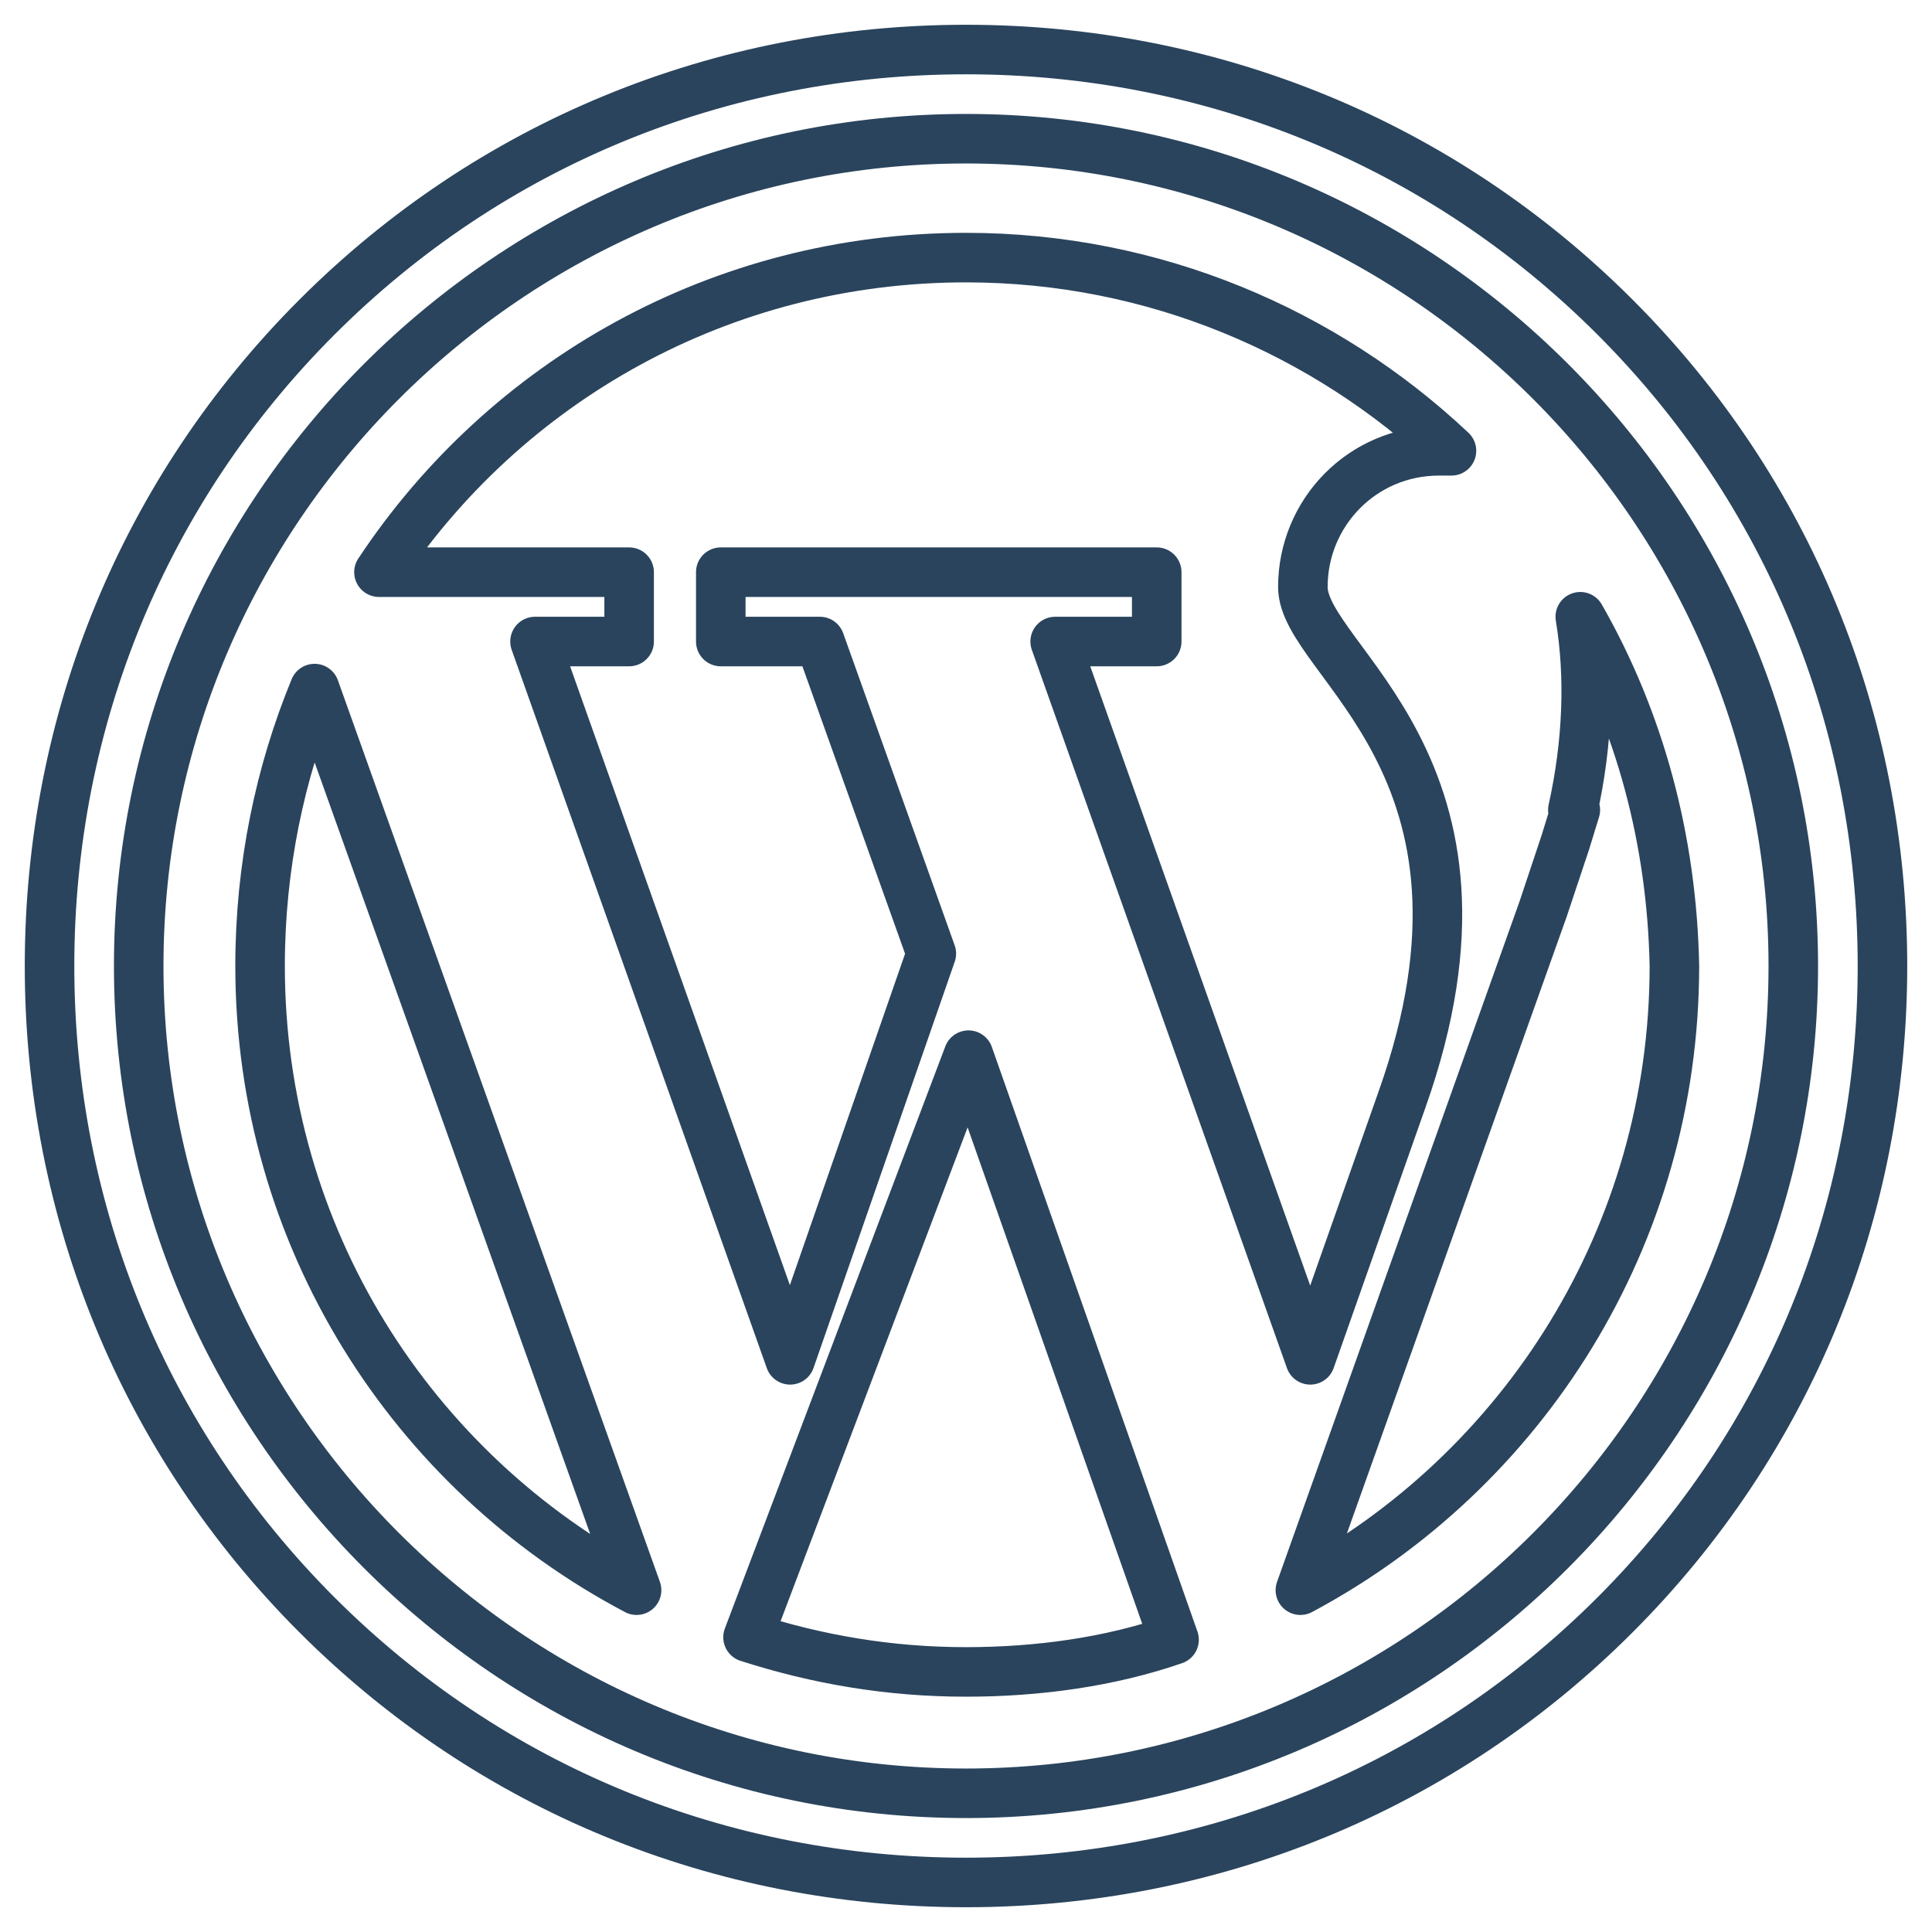
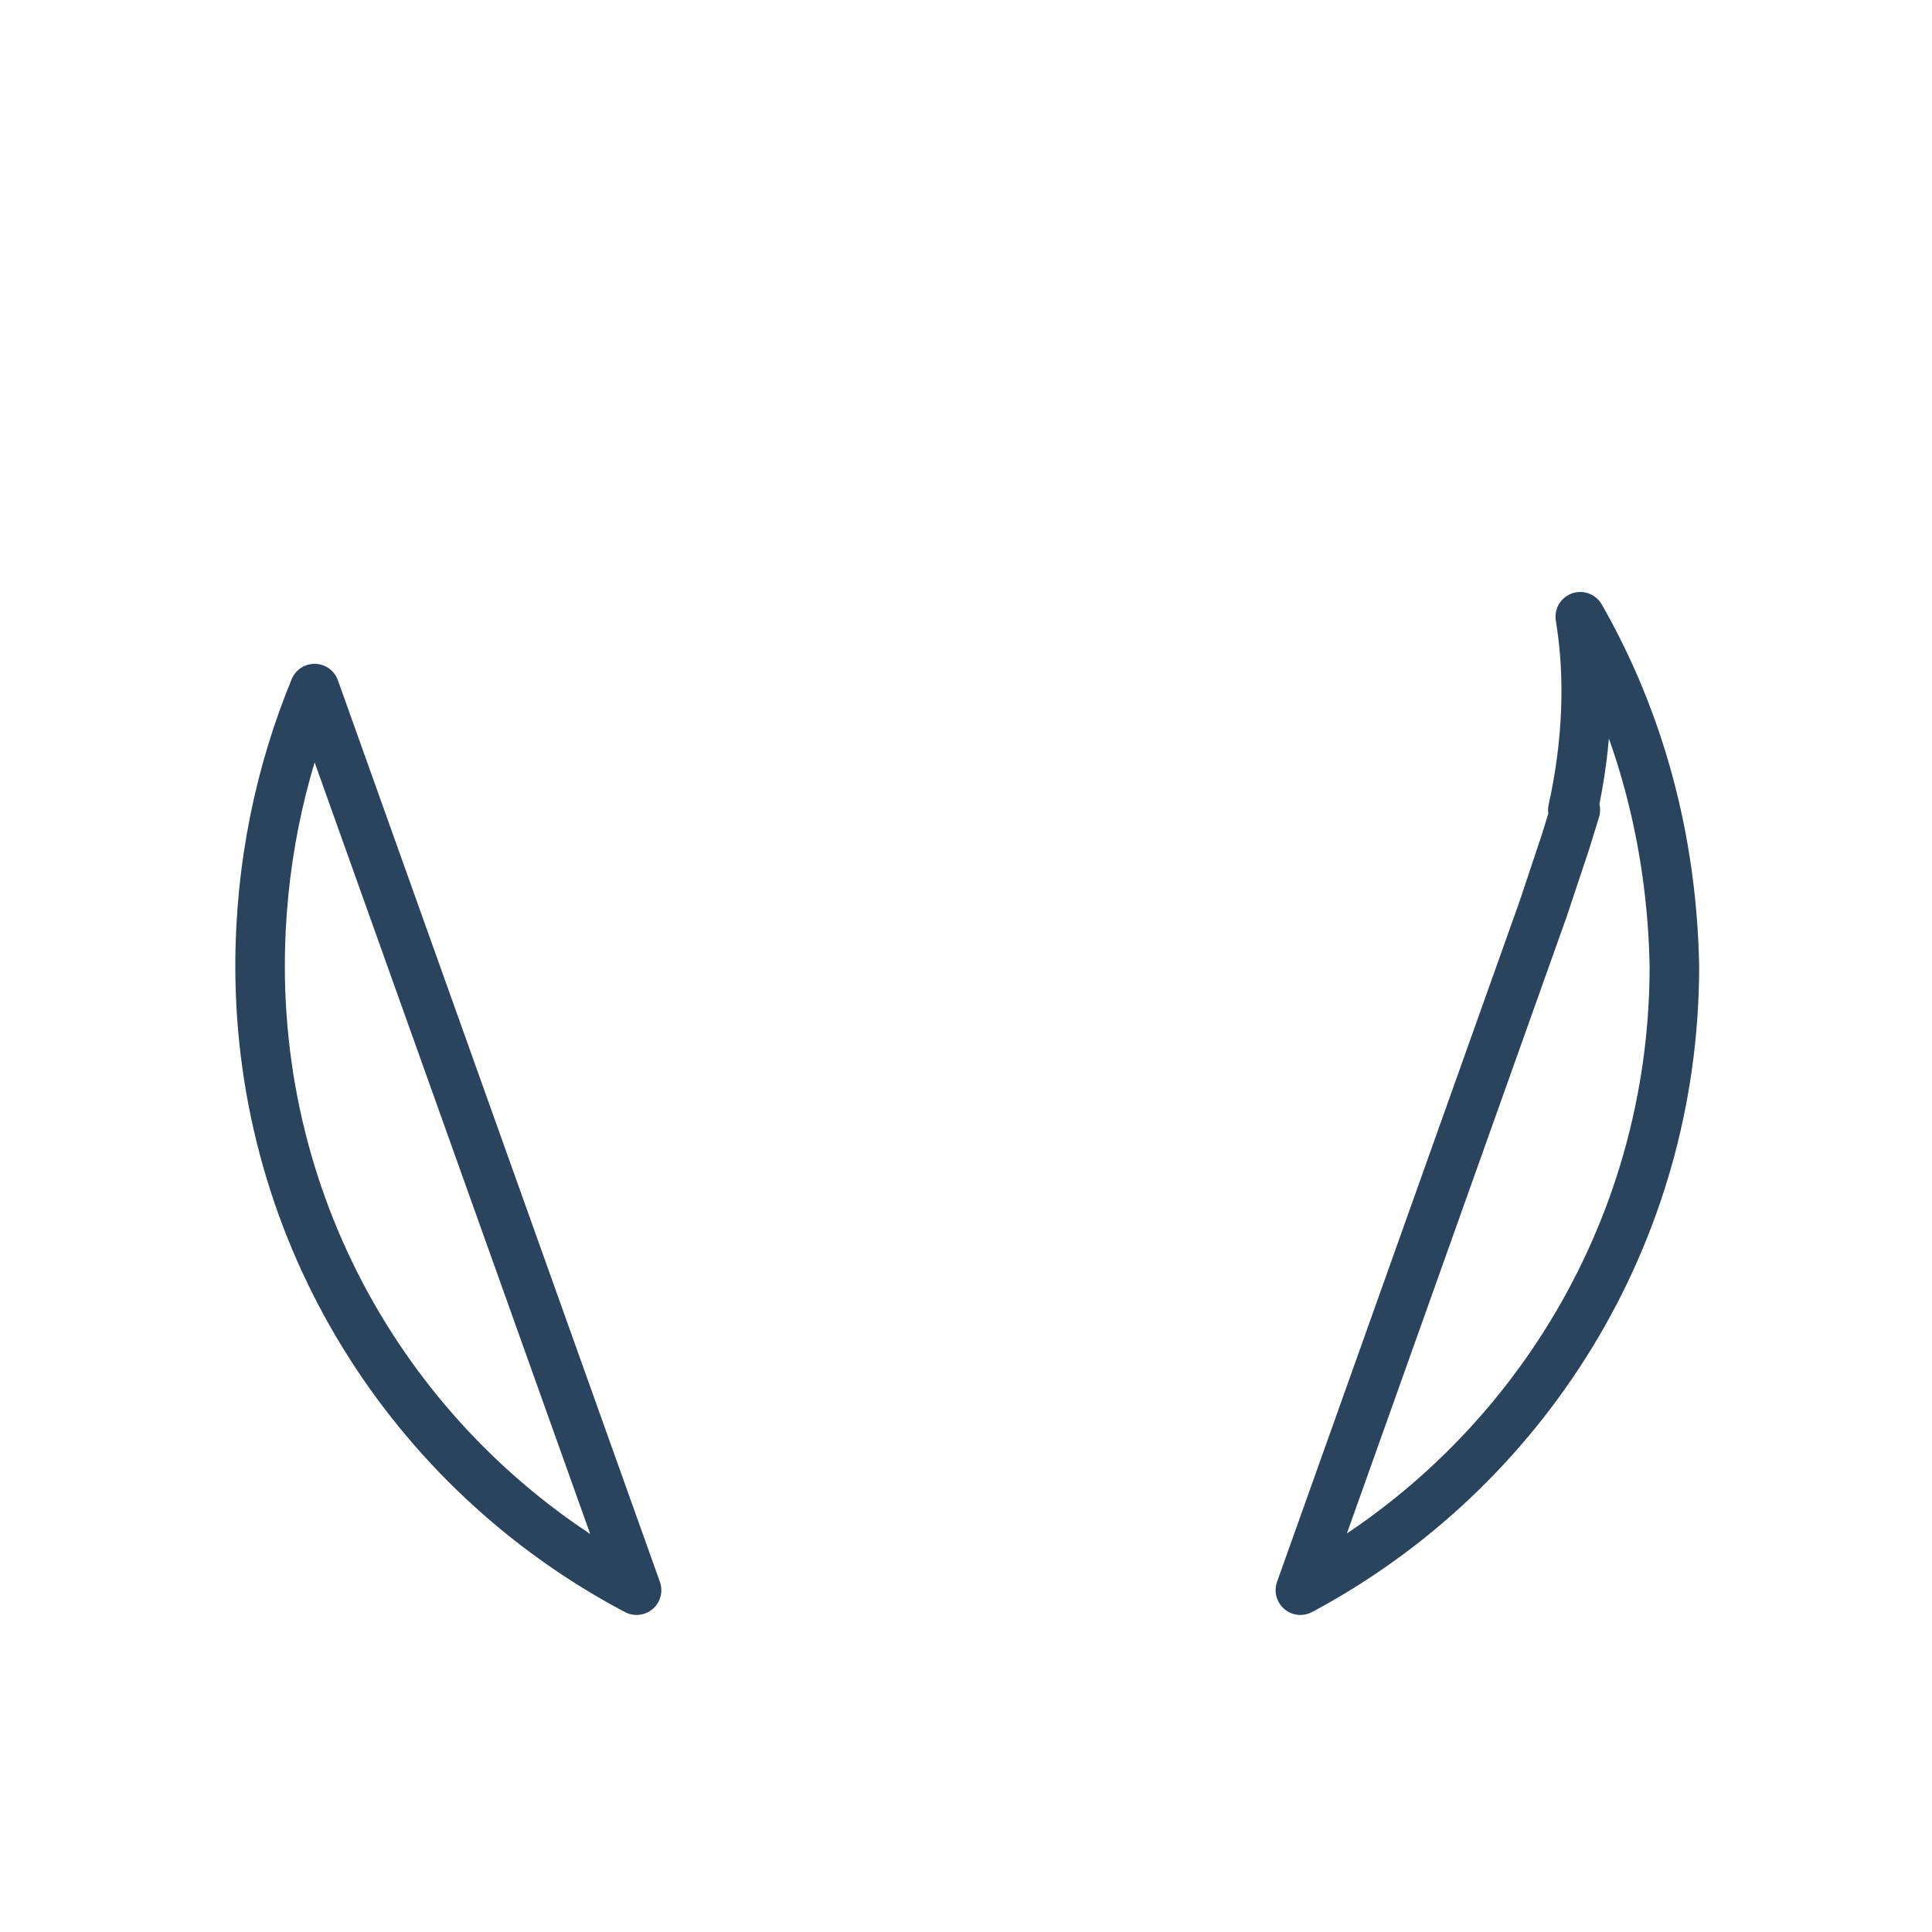
<svg xmlns="http://www.w3.org/2000/svg" id="Layer_1" style="enable-background:new 0 0 78 78;" version="1.1" viewBox="0 0 78 78" xml:space="preserve">
  <style type="text/css">
	.st0{fill:none;stroke:#2A445D;stroke-width:2;stroke-linecap:round;stroke-linejoin:round;stroke-miterlimit:10;}
	.st1{fill:#2A445D;}
	.st2{fill:#171715;}
	.st3{fill:#FFAC35;}
	.st4{fill:#AAC148;}
	.st5{fill:#0067FF;}
	.st6{fill:#FFBA00;}
	.st7{fill:#00AEF0;}
	.st8{fill:#222A30;}
	.st9{fill:#90A358;}
	.st10{fill:#FFFFFF;}
	.st11{fill:#0074D2;}
	.st12{fill:#D4D1D1;}
	.st13{fill:#01CB3E;}
	.st14{fill:#A6285F;}
	.st15{fill:#1587EA;}
	.st16{fill:#90B24C;}
	.st17{fill:#E65300;}
	.st18{fill:#475993;}
	.st19{fill:#005DE1;}
	.st20{fill:#FF007E;}
	.st21{fill:#FF4175;}
	.st22{fill:#F34A38;}
	.st23{fill:#333F40;}
	.st24{fill:#FF9414;}
	.st25{fill:#0090E1;}
	.st26{fill:#FC490B;}
	.st27{fill:url(#XMLID_10_);}
	.st28{fill:url(#XMLID_11_);}
	.st29{fill:url(#XMLID_12_);}
	.st30{fill:#00CE62;}
	.st31{fill:#0077B7;}
	.st32{fill:#00FD8D;}
	.st33{fill:#00E470;}
	.st34{fill:#00C967;}
	.st35{fill:#00AD6C;}
	.st36{fill:#EB4427;}
	.st37{fill:#002987;}
	.st38{fill:#0085CC;}
	.st39{fill:#00186A;}
	.st40{fill:#00A4C3;}
	.st41{fill:#FF4B30;}
	.st42{fill:#9F1121;}
	.st43{fill:#2950A1;}
	.st44{fill:#CF2217;}
	.st45{fill:#0088C3;}
	.st46{fill:#FF1A03;}
	.st47{fill:#00AAF2;}
	.st48{fill:#050505;}
	.st49{fill:url(#SVGID_1_);}
	.st50{fill:url(#SVGID_2_);}
	.st51{fill:url(#SVGID_3_);}
	.st52{fill:url(#SVGID_4_);}
	.st53{fill:url(#SVGID_5_);}
	.st54{fill:url(#SVGID_6_);}
	.st55{fill:url(#SVGID_7_);}
	.st56{fill:url(#SVGID_8_);}
	.st57{fill:url(#SVGID_9_);}
	.st58{fill:url(#SVGID_10_);}
	.st59{fill:url(#SVGID_11_);}
	.st60{fill:#00D95F;}
	.st61{fill:#FF4403;}
	.st62{fill:#518FE1;}
	.st63{fill:#76A9EA;}
	.st64{fill:#69B4E5;}
	.st65{fill:#04B086;}
	.st66{fill:#7AD06D;}
	.st67{fill:#00769D;}
	.st68{fill:#DC0000;}
	.st69{fill:#F61C0D;}
</style>
  <g>
    <g>
-       <path class="st0" d="M25.4,25.9h-3.8l10.3,29l5.7-16.4l-4.5-12.6h-4v-2.8h17.6v2.8h-4.1l10.3,29l3.7-10.5c4.8-13.5-4-17.7-4-20.7    s2.4-5.5,5.5-5.5c0.2,0,0.3,0,0.5,0c-5.1-4.8-12-7.8-19.6-7.8c-9.9,0-18.6,5-23.7,12.7h10.1L25.4,25.9L25.4,25.9z" />
      <path class="st0" d="M10.5,39c0,10.9,6.1,20.4,15.2,25.2L12.7,27.8C11.3,31.2,10.5,35,10.5,39z" />
      <path class="st0" d="M63.8,24.9c0.4,2.4,0.3,5.1-0.3,7.8h0.1L63.2,34l0,0c-0.3,0.9-0.6,1.8-0.9,2.7l-9.8,27.5    c9-4.8,15.1-14.3,15.1-25.2C67.5,33.9,66.2,29.1,63.8,24.9z" />
-       <path class="st0" d="M30.2,66.1c2.8,0.9,5.7,1.4,8.8,1.4c2.9,0,5.8-0.4,8.4-1.3l-8.3-23.6L30.2,66.1z" />
-       <path class="st0" d="M65.2,12.8C58.2,5.8,48.9,2,39,2S19.8,5.8,12.8,12.8S2,29.1,2,39c0,9.9,3.8,19.2,10.8,26.2S29.1,76,39,76    s19.2-3.8,26.2-10.8c7-7,10.8-16.3,10.8-26.2C76,29.1,72.2,19.8,65.2,12.8z M39,72.4c-18.4,0-33.4-15-33.4-33.4S20.6,5.6,39,5.6    s33.4,15,33.4,33.4S57.4,72.4,39,72.4z" />
    </g>
  </g>
</svg>